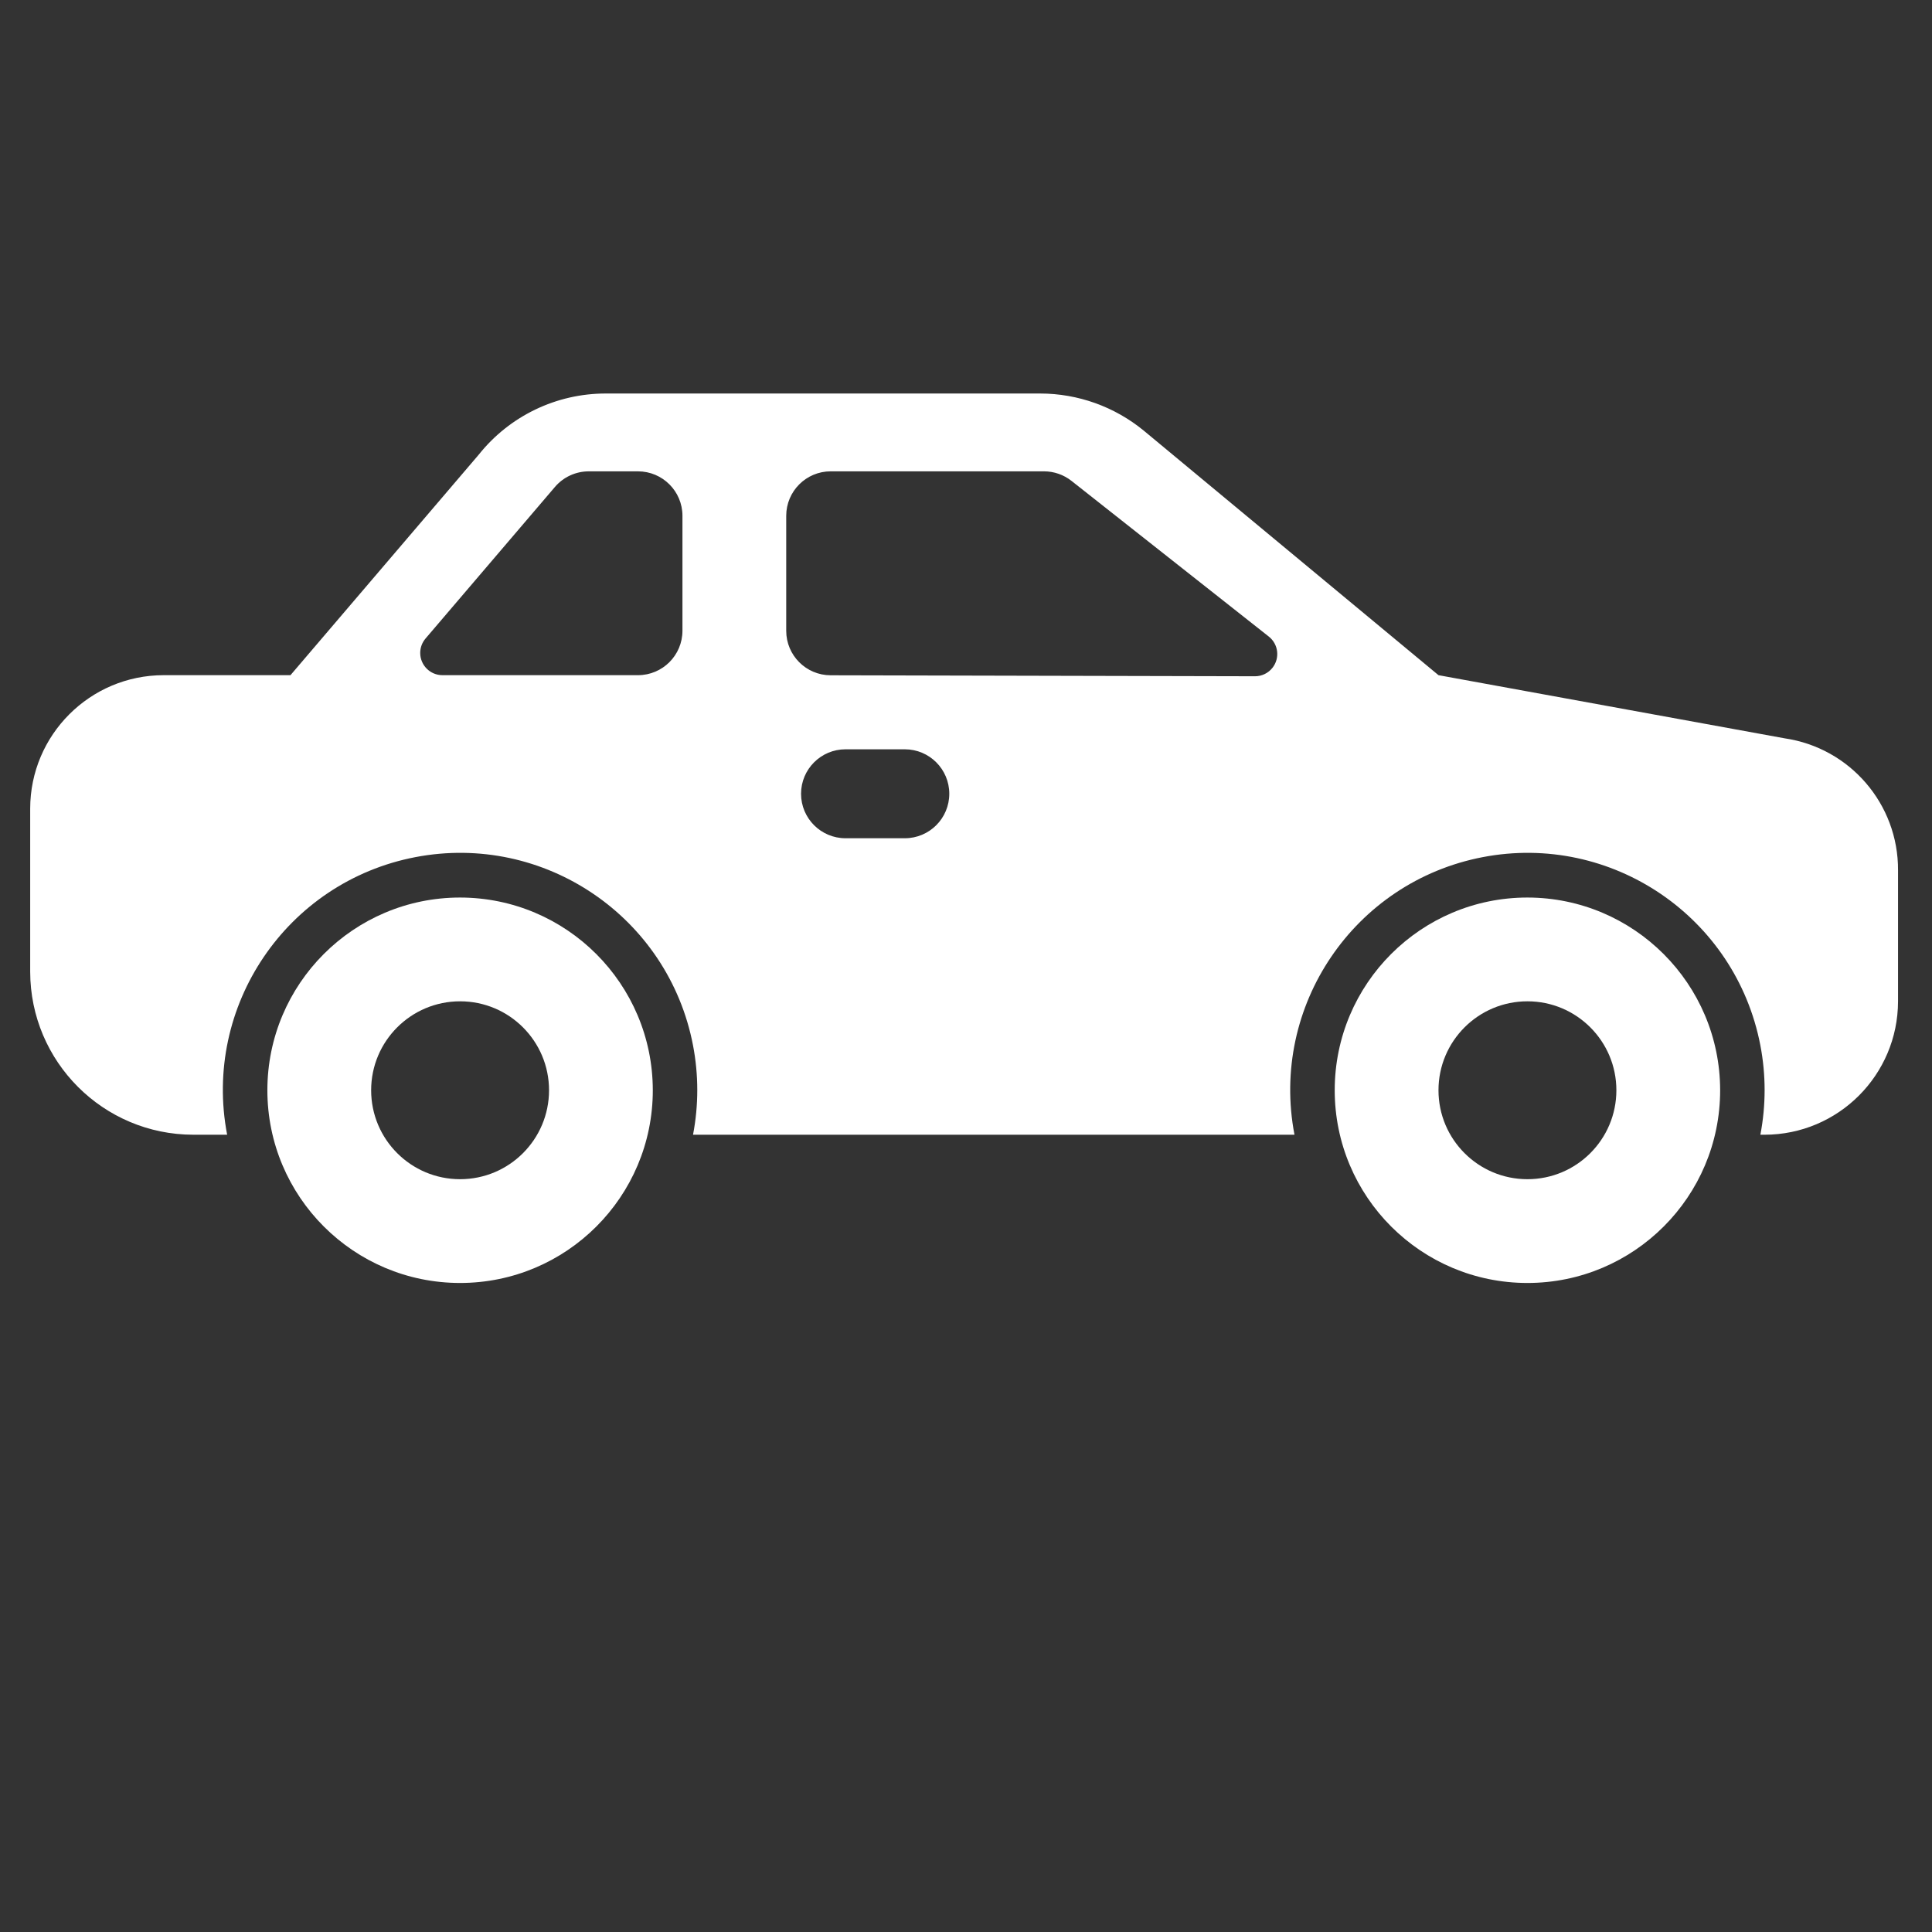
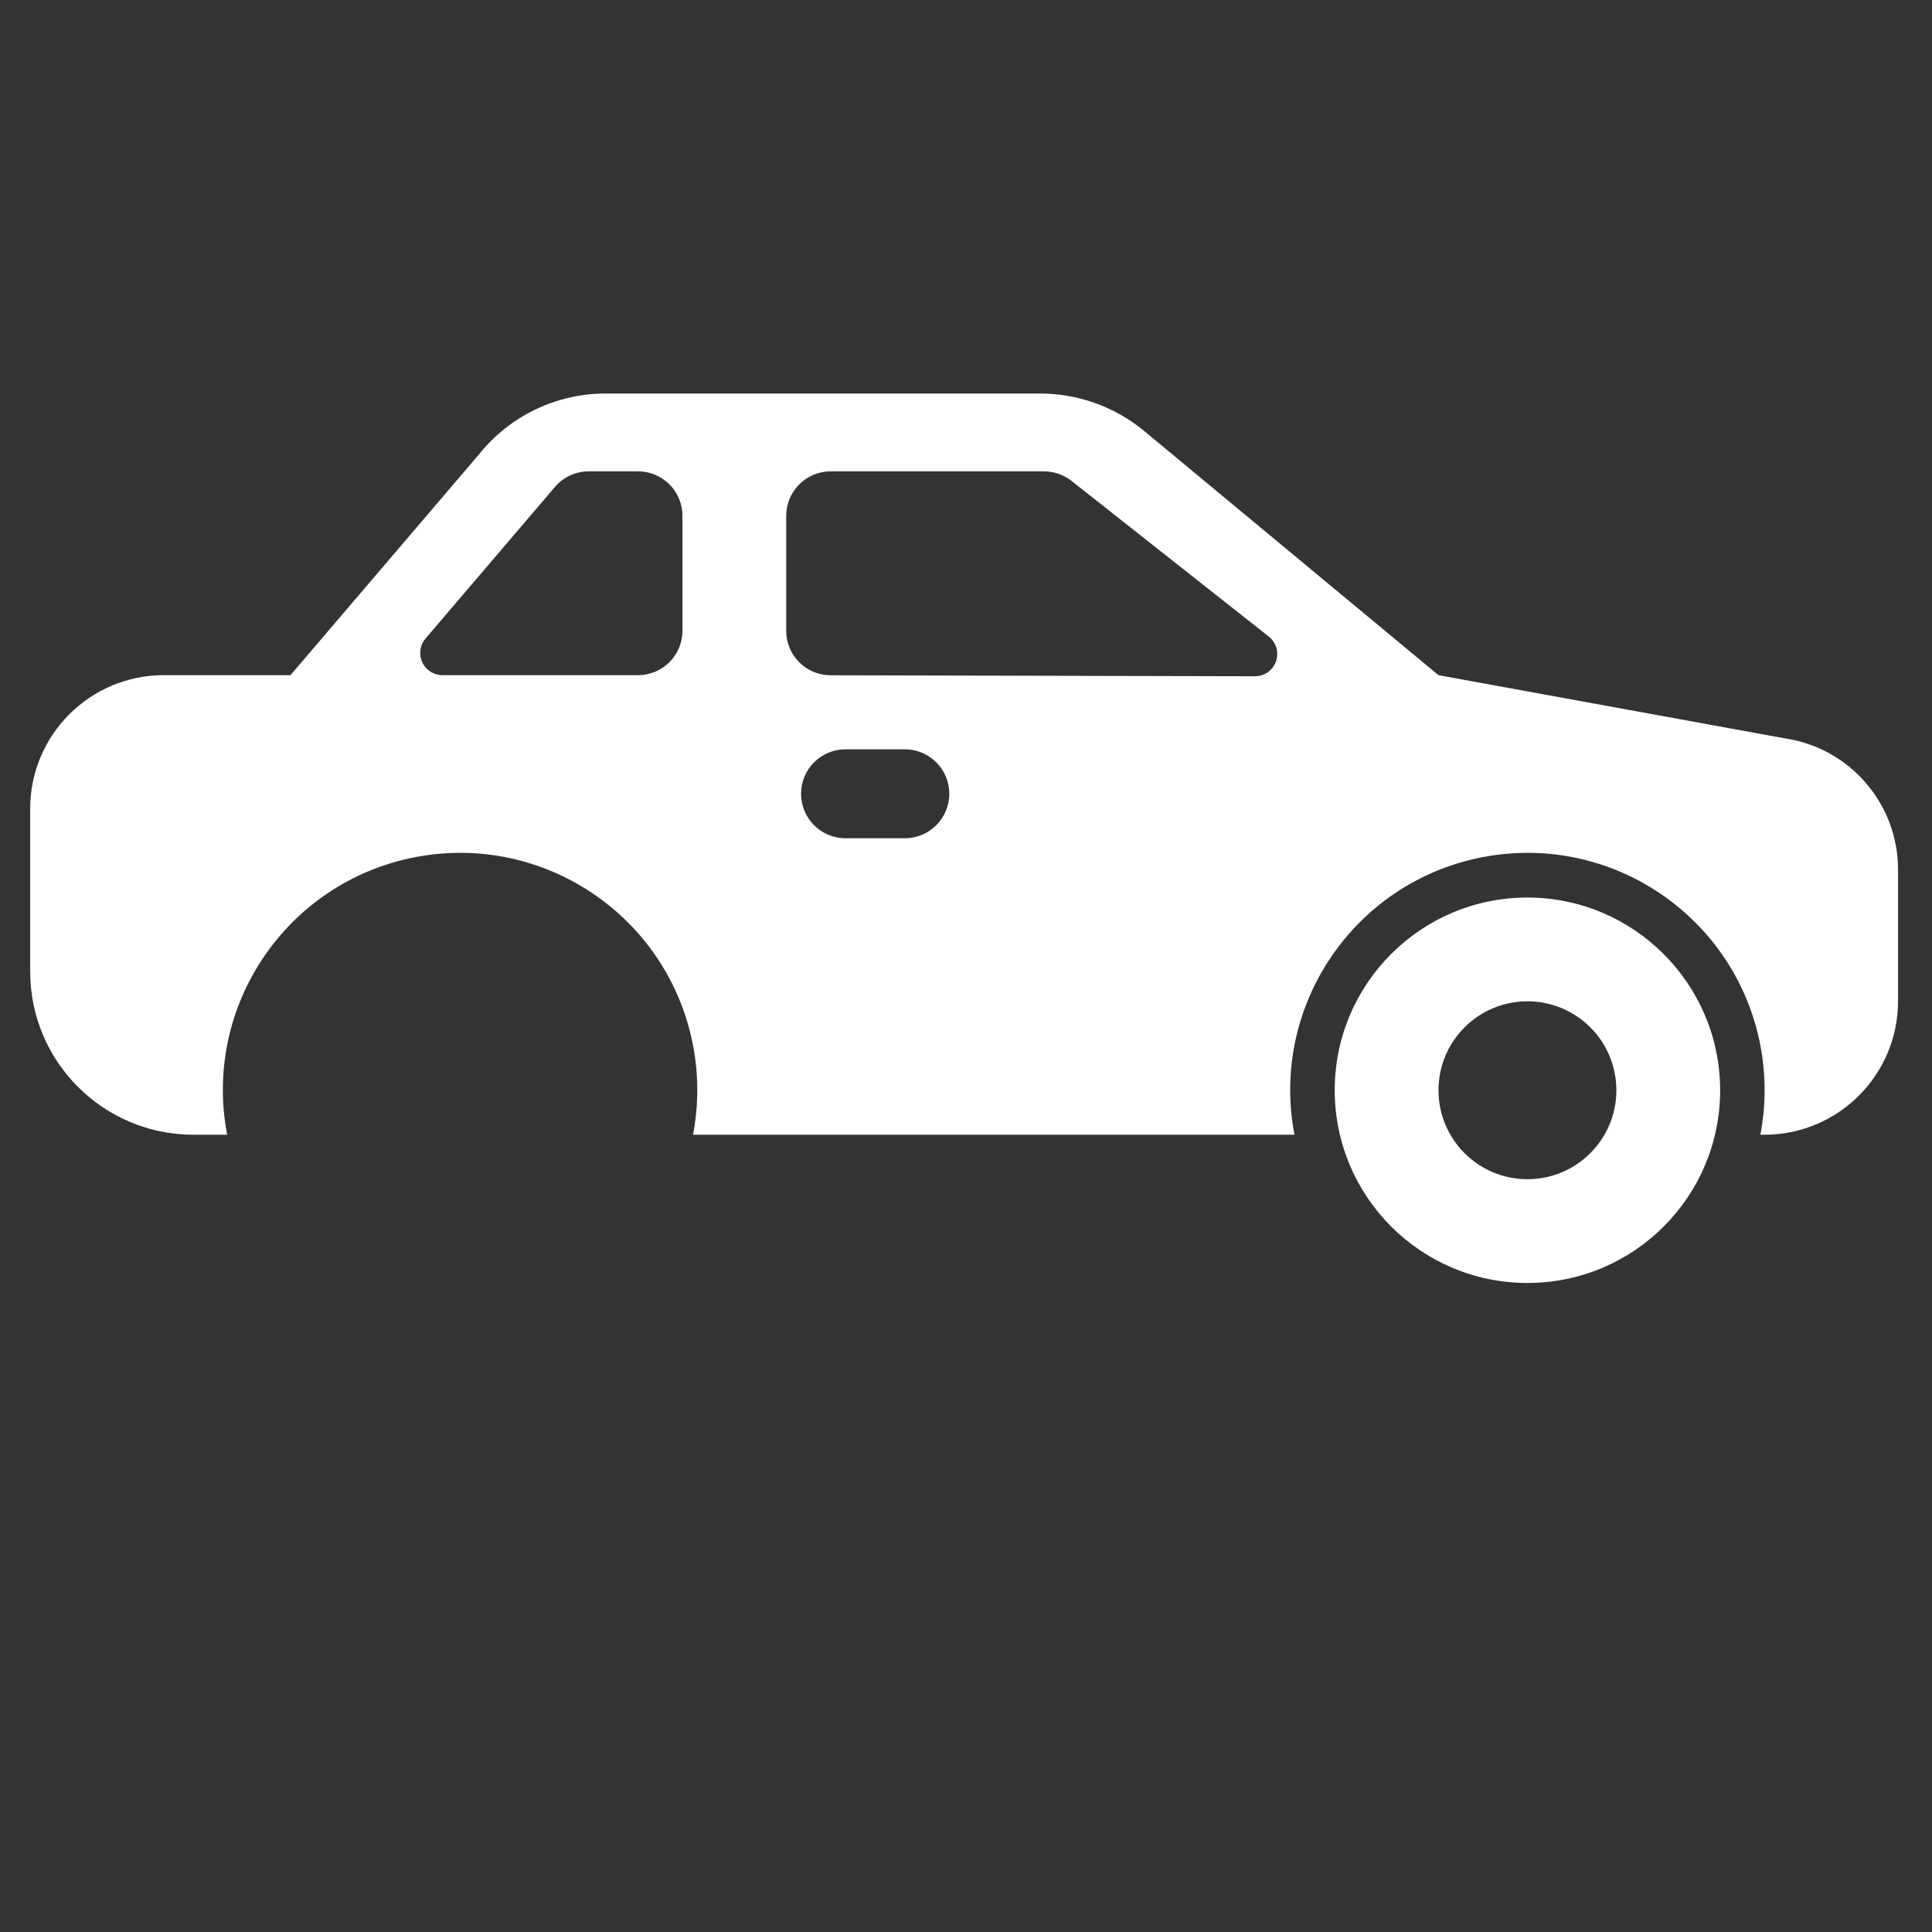
<svg xmlns="http://www.w3.org/2000/svg" version="1.1" id="Layer_1" x="0px" y="0px" width="512px" height="512px" viewBox="0 0 512 512" enable-background="new 0 0 512 512" xml:space="preserve">
  <rect x="0" y="0" width="512" height="512" fill="#333333" stroke="none" />
  <g id="_13-car">
    <g id="glyph">
-       <path fill="#FFFFFF" d="M121.929,237.857c-28.206,0-51.072,22.866-51.072,51.072S93.723,340,121.929,340    C150.134,340,173,317.135,173,288.928C172.968,260.736,150.121,237.889,121.929,237.857z M121.929,312.5    c-13.019,0-23.572-10.554-23.572-23.571c0-13.019,10.553-23.571,23.572-23.571c13.018,0,23.571,10.553,23.571,23.571    C145.5,301.946,134.947,312.5,121.929,312.5z" />
      <path fill="#FFFFFF" d="M404.786,237.857c-28.206,0-51.072,22.866-51.072,51.072S376.58,340,404.786,340    c28.205,0,51.071-22.865,51.071-51.071C455.825,260.736,432.979,237.889,404.786,237.857z M404.786,312.5    c-13.019,0-23.572-10.554-23.572-23.571c0-13.019,10.554-23.571,23.572-23.571c13.018,0,23.571,10.553,23.571,23.571    C428.357,301.946,417.804,312.5,404.786,312.5z" />
      <path fill="#FFFFFF" d="M472.947,195.664l-91.733-16.736l-78.095-64.797c-7.739-6.358-17.443-9.836-27.46-9.846H160.605    c-13.135-0.031-25.564,5.943-33.746,16.22l-49.882,58.423H43.357C23.839,178.95,8.021,194.767,8,214.285V257.5    c0.026,23.856,19.358,43.188,43.214,43.214h8.981c-6.537-34.094,15.802-67.032,49.896-73.568    c34.094-6.537,67.032,15.802,73.569,49.896c1.5,7.82,1.5,15.854,0,23.673h159.392c-6.536-34.094,15.803-67.032,49.896-73.568    c34.094-6.537,67.032,15.802,73.569,49.896c1.499,7.82,1.499,15.854,0,23.673h1.124c19.519-0.021,35.335-15.839,35.357-35.356    V230.62C503.088,213.11,490.273,198.204,472.947,195.664z M180.857,167.143c0,6.509-5.276,11.786-11.786,11.786h-51.813    c-3.255,0.002-5.895-2.635-5.896-5.889c-0.001-1.406,0.501-2.766,1.415-3.833l34.293-40.17c2.24-2.62,5.516-4.127,8.963-4.125    h13.039c6.509,0,11.786,5.277,11.786,11.786V167.143z M239.786,222.143h-15.714c-6.509,0-11.786-5.276-11.786-11.786    c0-6.508,5.277-11.786,11.786-11.786h15.714c6.509,0,11.786,5.277,11.786,11.786C251.571,216.866,246.295,222.143,239.786,222.143    z M332.577,179.217l-112.461-0.261c-6.499-0.016-11.759-5.288-11.759-11.786v-30.475c0-6.508,5.277-11.786,11.786-11.786h56.52    c2.649,0,5.221,0.893,7.3,2.534l52.278,41.25c2.557,2.013,2.997,5.718,0.983,8.275    C336.104,178.394,334.39,179.223,332.577,179.217z" />
    </g>
  </g>
</svg>